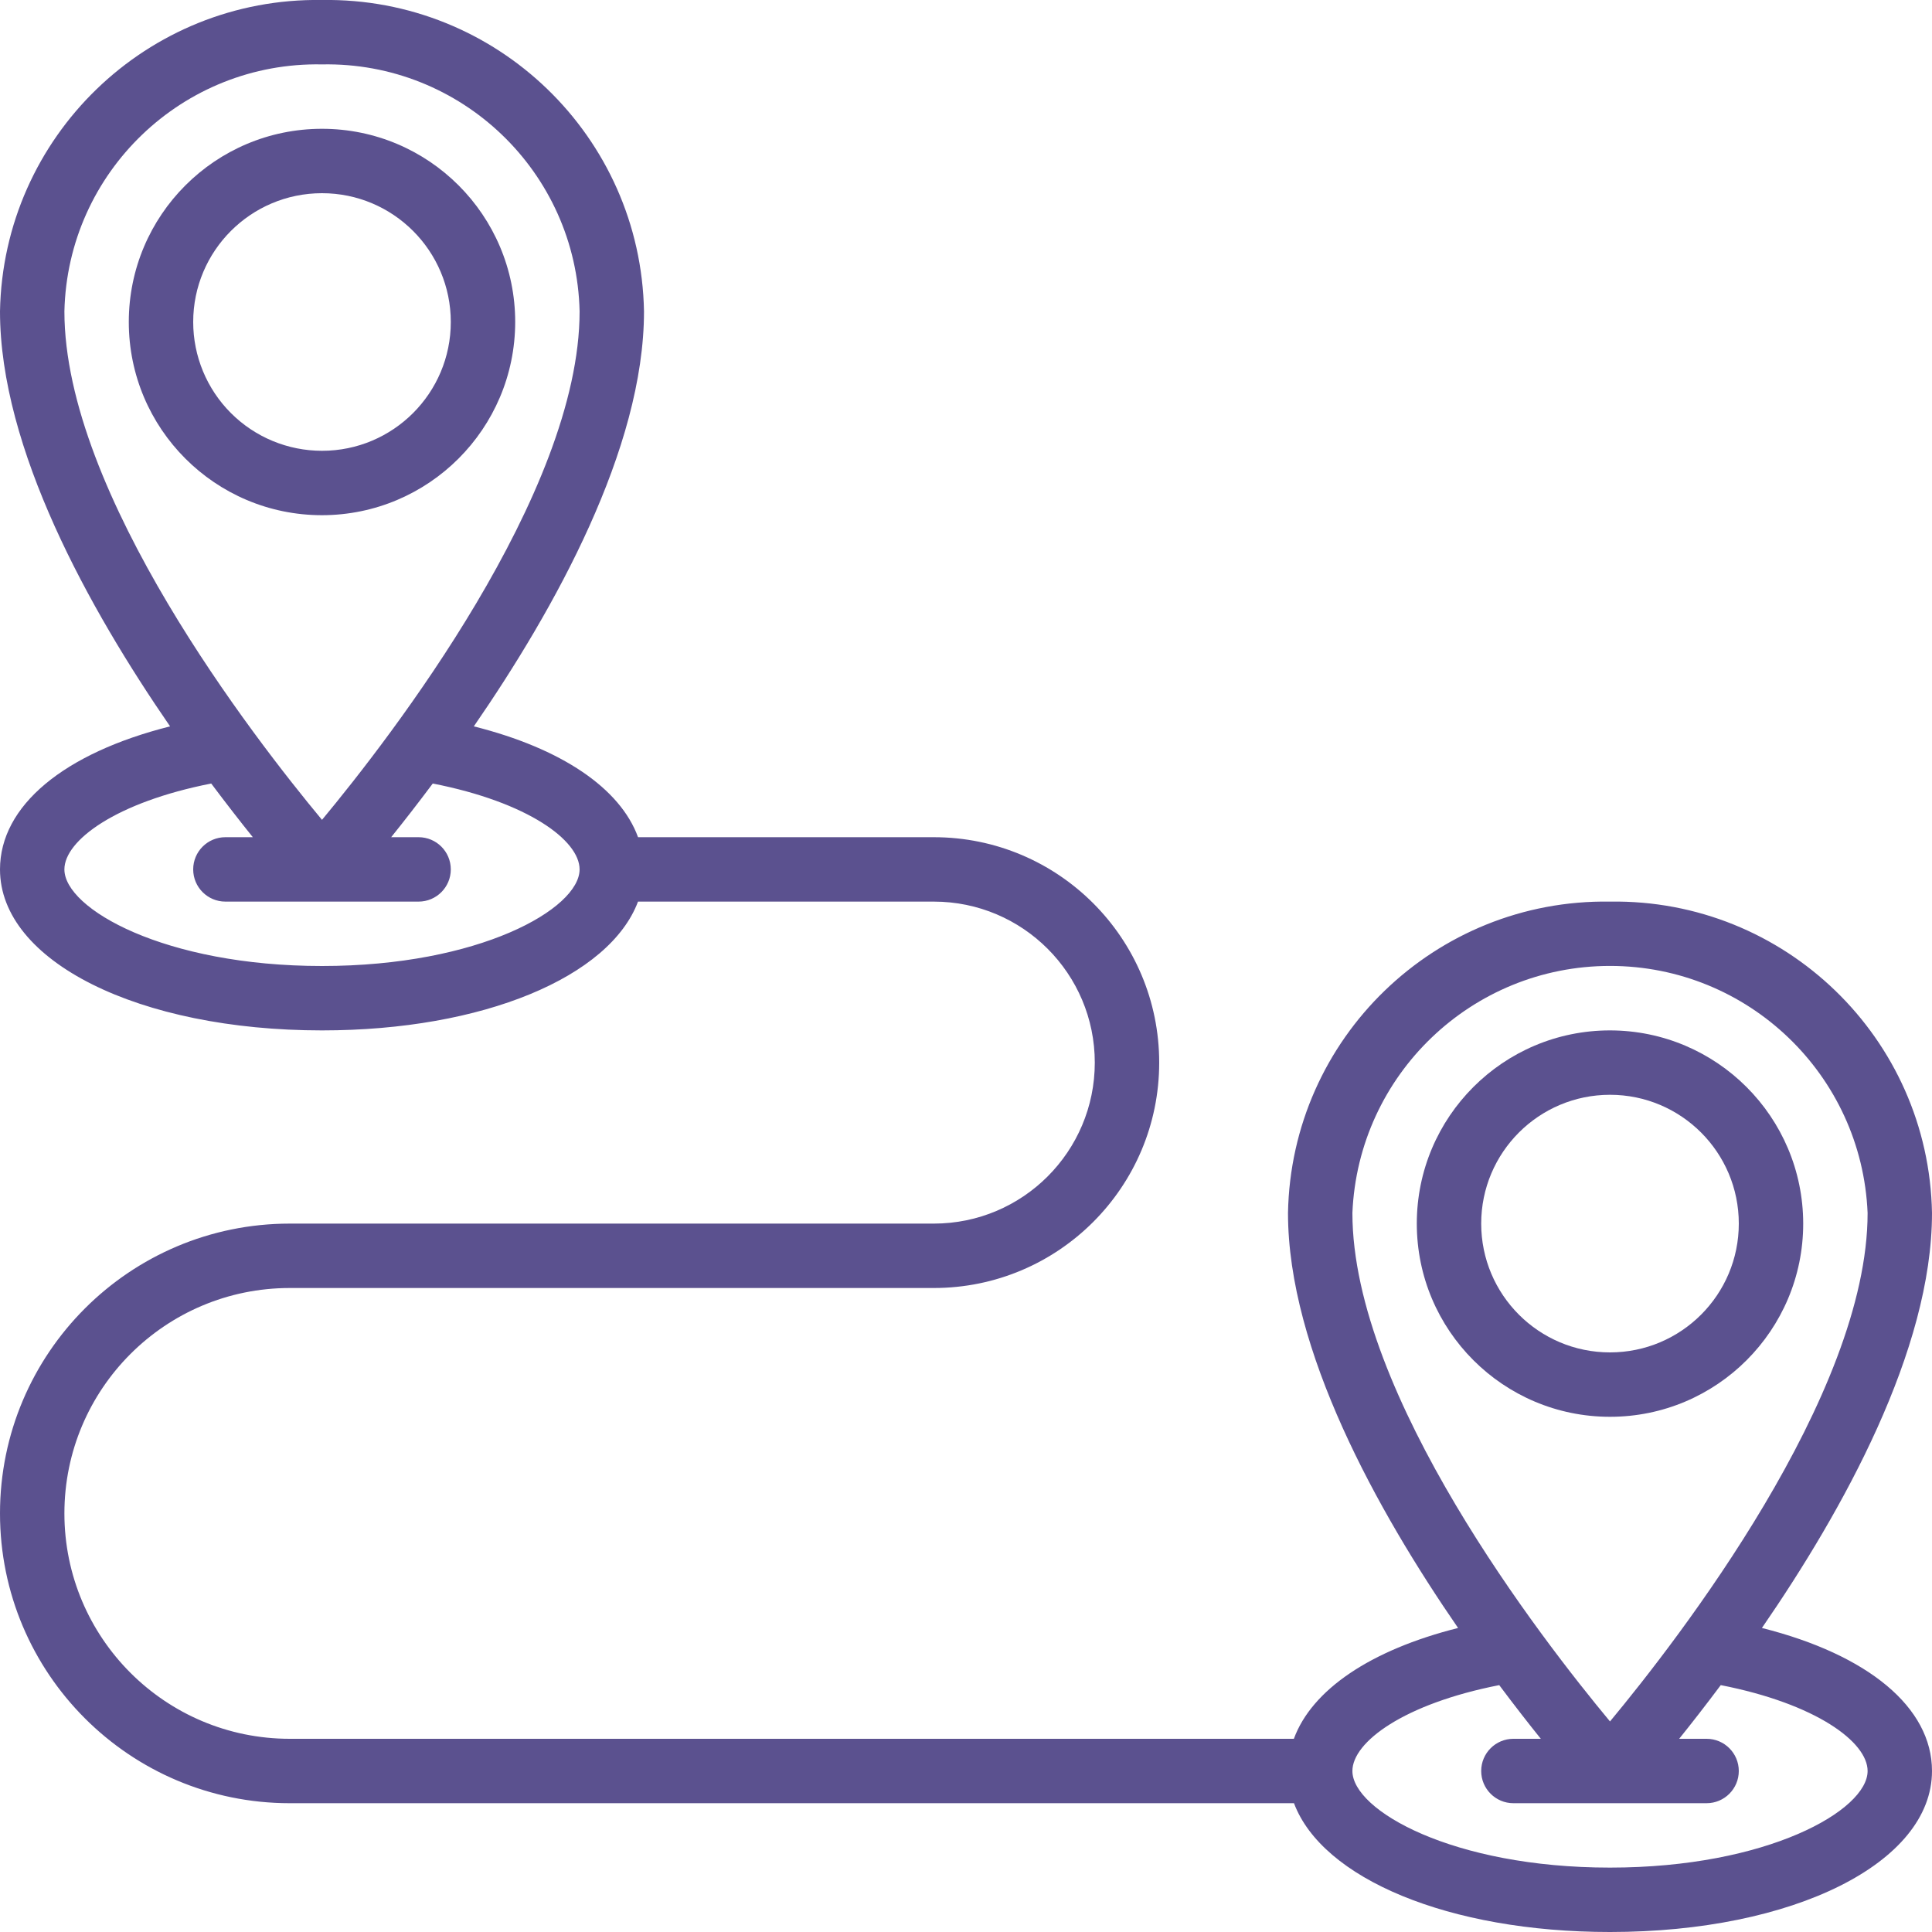
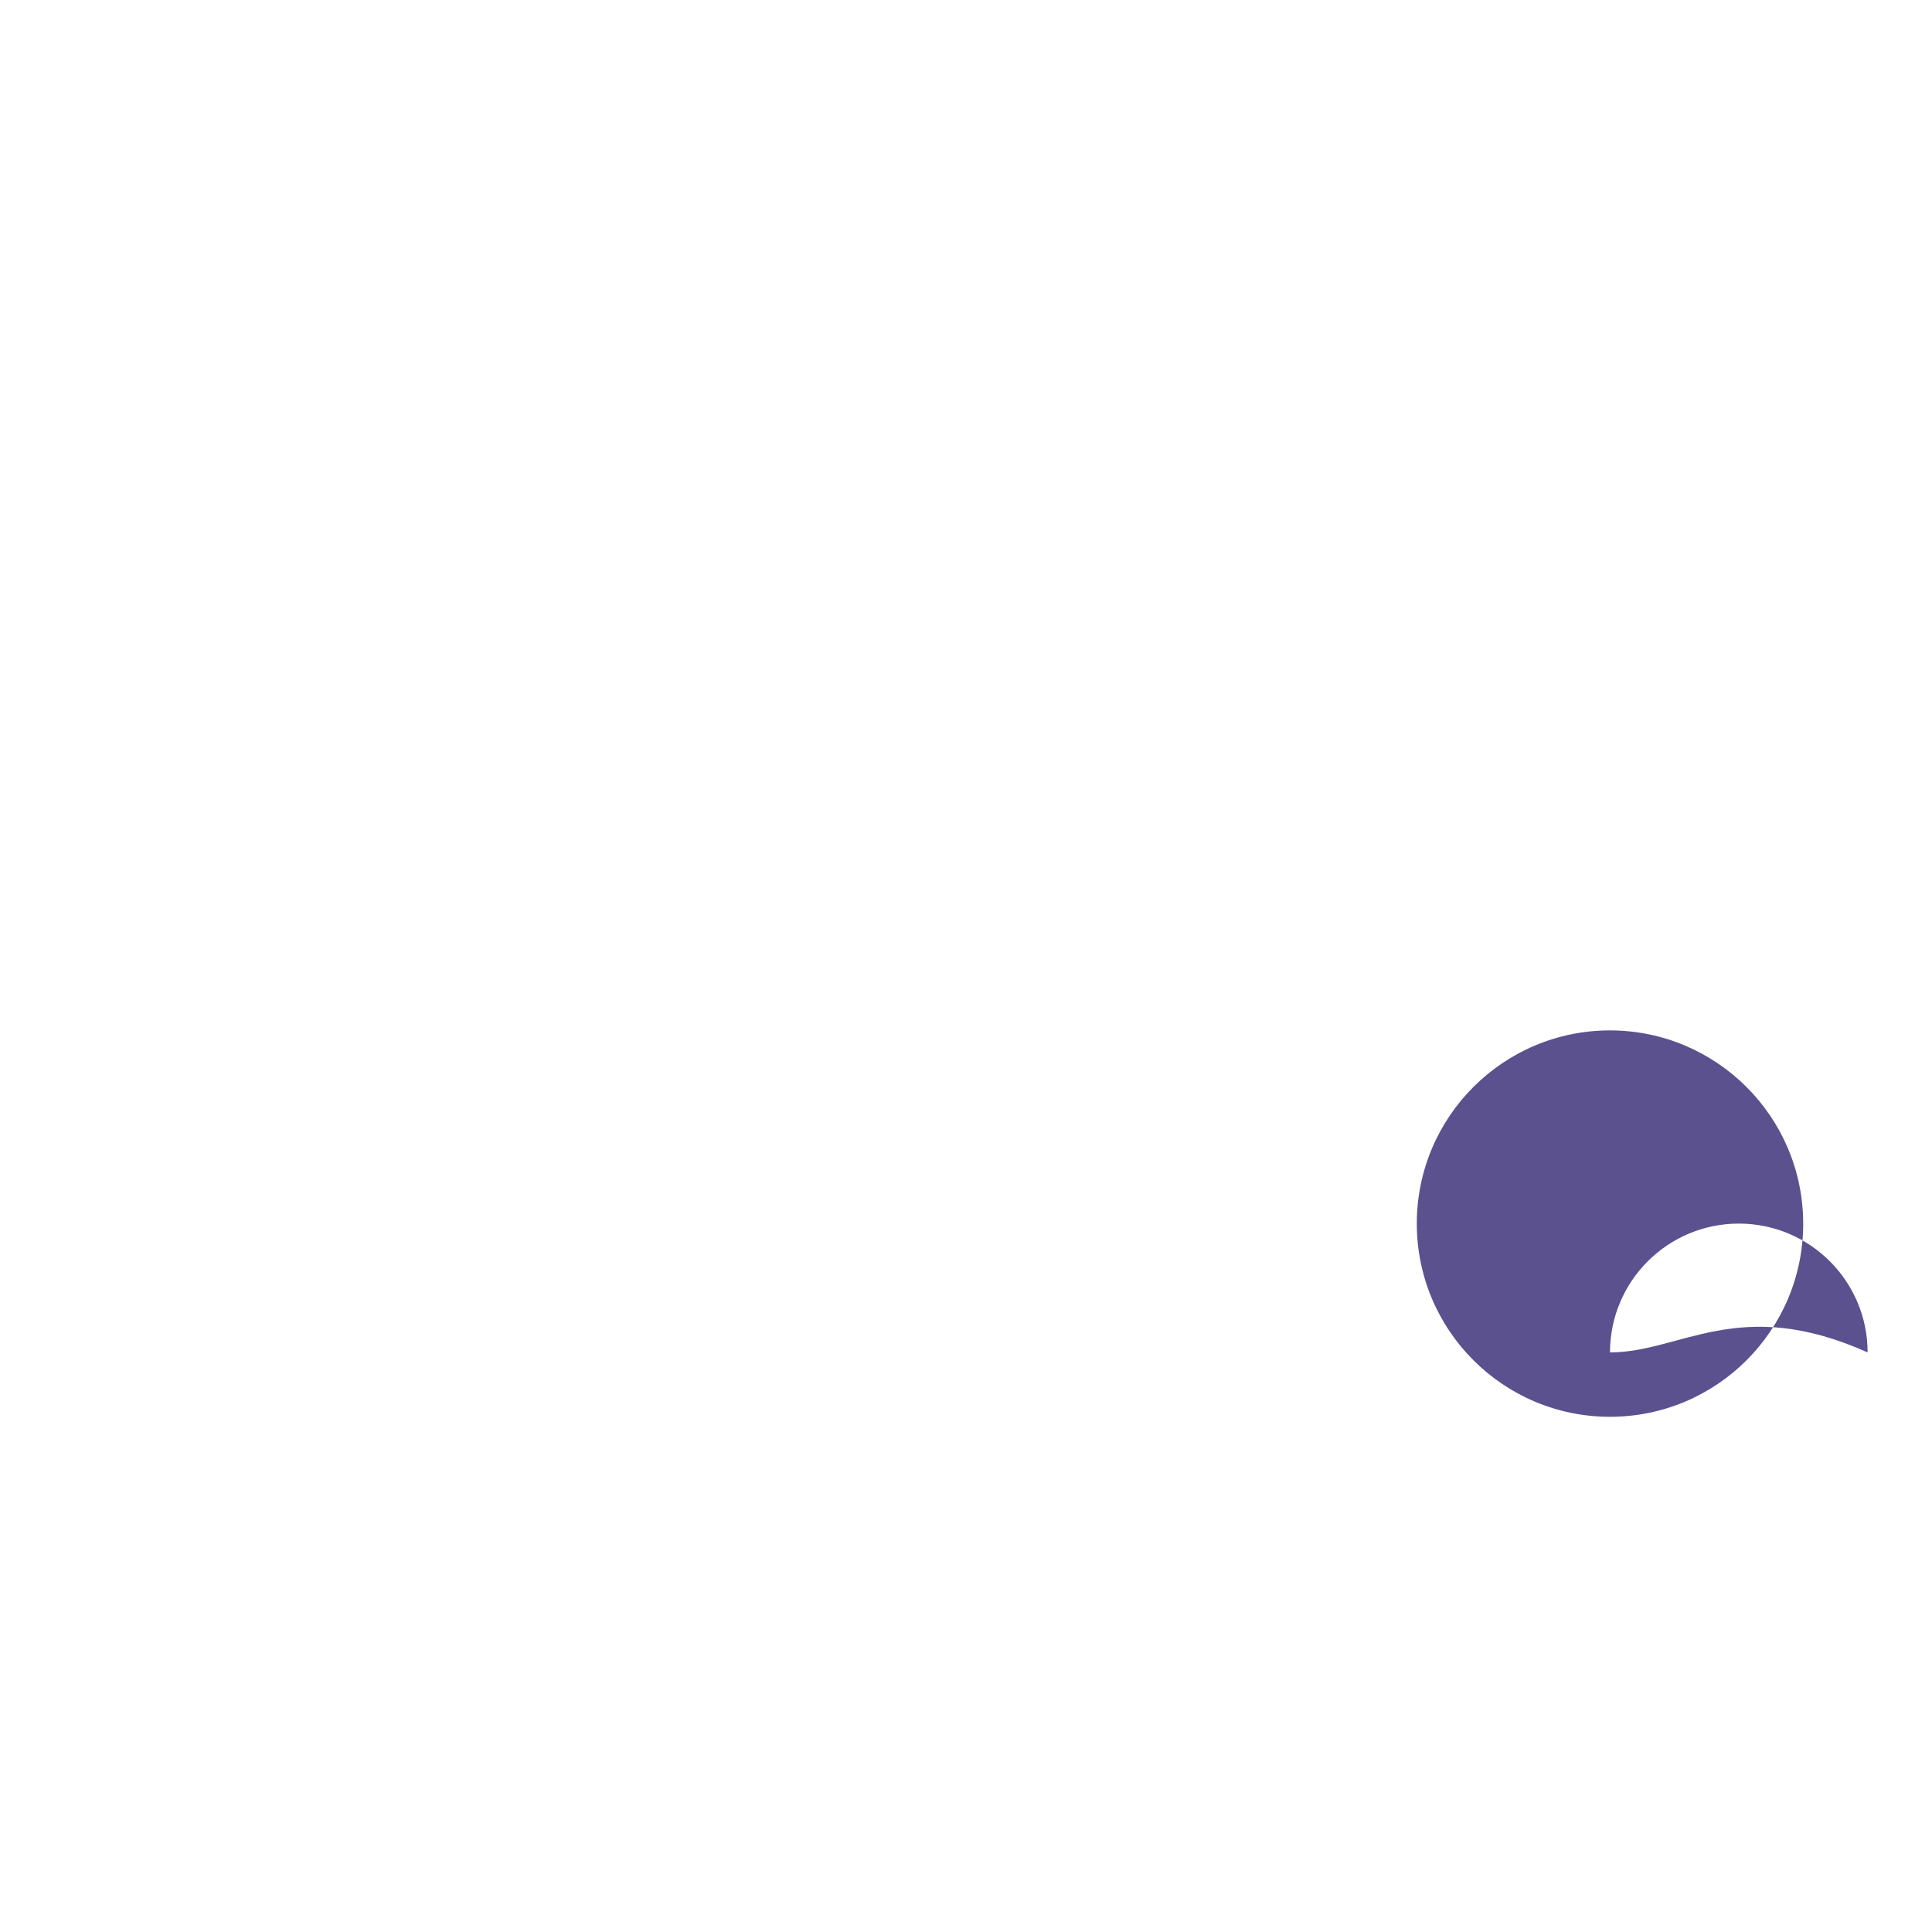
<svg xmlns="http://www.w3.org/2000/svg" version="1.1" id="Layer_1" x="0px" y="0px" width="512px" height="512px" viewBox="0 0 512 512" enable-background="new 0 0 512 512" xml:space="preserve">
  <g id="_x30_36---Large-Pins-Between-Journey" transform="translate(0 -1)">
-     <path id="Shape" fill="#5B518F" d="M136.533,86.333c0-28.277-22.923-51.2-51.2-51.2c-28.277,0-51.2,22.923-51.2,51.2   s22.923,51.2,51.2,51.2C113.599,137.505,136.505,114.599,136.533,86.333z M51.2,86.333C51.2,67.482,66.482,52.2,85.333,52.2   c18.851,0,34.133,15.282,34.133,34.133c0,18.851-15.282,34.133-34.133,34.133c-9.053,0-17.735-3.596-24.136-9.998   C54.796,104.068,51.2,95.386,51.2,86.333z" />
-     <path id="Shape_1_" fill="#5B518F" d="M426.667,239.934c-46.325-0.713-84.492,36.193-85.334,82.518   c0,36.352,23.638,78.873,45.073,109.978c-23.211,5.836-38.758,16.384-43.52,29.371H76.8c-32.99,0-59.733-26.743-59.733-59.733   S43.81,342.334,76.8,342.334h170.667c32.99,0,59.733-26.744,59.733-59.734c0-32.989-26.743-59.733-59.733-59.733h-78.379   c-4.736-12.988-20.284-23.535-43.52-29.372c21.461-31.104,45.099-73.626,45.099-109.978C169.826,37.194,131.659,0.287,85.333,1   C39.008,0.287,0.841,37.194,0,83.518c0,36.352,23.637,78.874,45.073,109.978C16.947,200.569,0,214.53,0,231.4   c0,24.329,36.693,42.667,85.333,42.667c42.769,0,76.262-14.182,83.746-34.133h78.387c23.564,0,42.666,19.103,42.666,42.666   c0,23.564-19.102,42.667-42.666,42.667H76.8c-42.415,0-76.8,34.385-76.8,76.8c0,42.416,34.385,76.801,76.8,76.801h266.121   c7.483,19.95,40.96,34.133,83.746,34.133c48.64,0,85.333-18.338,85.333-42.667c0-16.87-16.947-30.831-45.073-37.904   C488.362,401.324,512,358.803,512,322.451C511.159,276.127,472.992,239.22,426.667,239.934L426.667,239.934z M17.067,83.518   c0.834-36.9,31.364-66.17,68.267-65.451c36.902-0.719,67.432,28.551,68.267,65.451c0,48.264-50.244,113.058-68.267,134.75   C67.302,196.584,17.067,131.842,17.067,83.518z M85.333,257c-41.677,0-68.267-15.155-68.267-25.6   c0-7.68,13.696-17.809,38.912-22.758c4.045,5.401,7.766,10.18,11.025,14.225h-7.271c-4.713,0-8.533,3.82-8.533,8.533   s3.82,8.534,8.533,8.534h51.2c4.713,0,8.534-3.821,8.534-8.534s-3.821-8.533-8.534-8.533h-7.27   c3.26-4.045,6.98-8.824,11.025-14.225c25.259,4.949,38.912,15.079,38.912,22.758C153.6,241.845,127.01,257,85.333,257z    M494.934,470.333c0,10.445-26.59,25.601-68.267,25.601S358.4,480.778,358.4,470.333c0-7.68,13.653-17.809,38.912-22.758   c4.044,5.401,7.765,10.18,11.024,14.225h-7.271c-4.713,0-8.533,3.82-8.533,8.533s3.82,8.534,8.533,8.534h51.2   c4.713,0,8.533-3.821,8.533-8.534s-3.82-8.533-8.533-8.533h-7.271c3.26-4.045,6.98-8.823,11.025-14.225   C481.28,452.524,494.934,462.653,494.934,470.333z M426.667,457.2c-18.031-21.683-68.267-86.425-68.267-134.749   c1.531-36.594,31.642-65.471,68.267-65.471c36.624,0,66.735,28.877,68.267,65.471C494.934,370.715,444.689,435.509,426.667,457.2z" />
-     <path id="Shape_2_" fill="#5B518F" d="M426.667,274.066c-28.277,0-51.2,22.924-51.2,51.2s22.923,51.2,51.2,51.2   c28.276,0,51.2-22.924,51.2-51.2C477.839,297.002,454.932,274.095,426.667,274.066z M426.667,359.4   c-18.852,0-34.134-15.282-34.134-34.134c0-18.851,15.282-34.134,34.134-34.134c18.851,0,34.133,15.283,34.133,34.134   C460.8,344.118,445.518,359.4,426.667,359.4z" />
+     <path id="Shape_2_" fill="#5B518F" d="M426.667,274.066c-28.277,0-51.2,22.924-51.2,51.2s22.923,51.2,51.2,51.2   c28.276,0,51.2-22.924,51.2-51.2C477.839,297.002,454.932,274.095,426.667,274.066z M426.667,359.4   c0-18.851,15.282-34.134,34.134-34.134c18.851,0,34.133,15.283,34.133,34.134   C460.8,344.118,445.518,359.4,426.667,359.4z" />
  </g>
</svg>